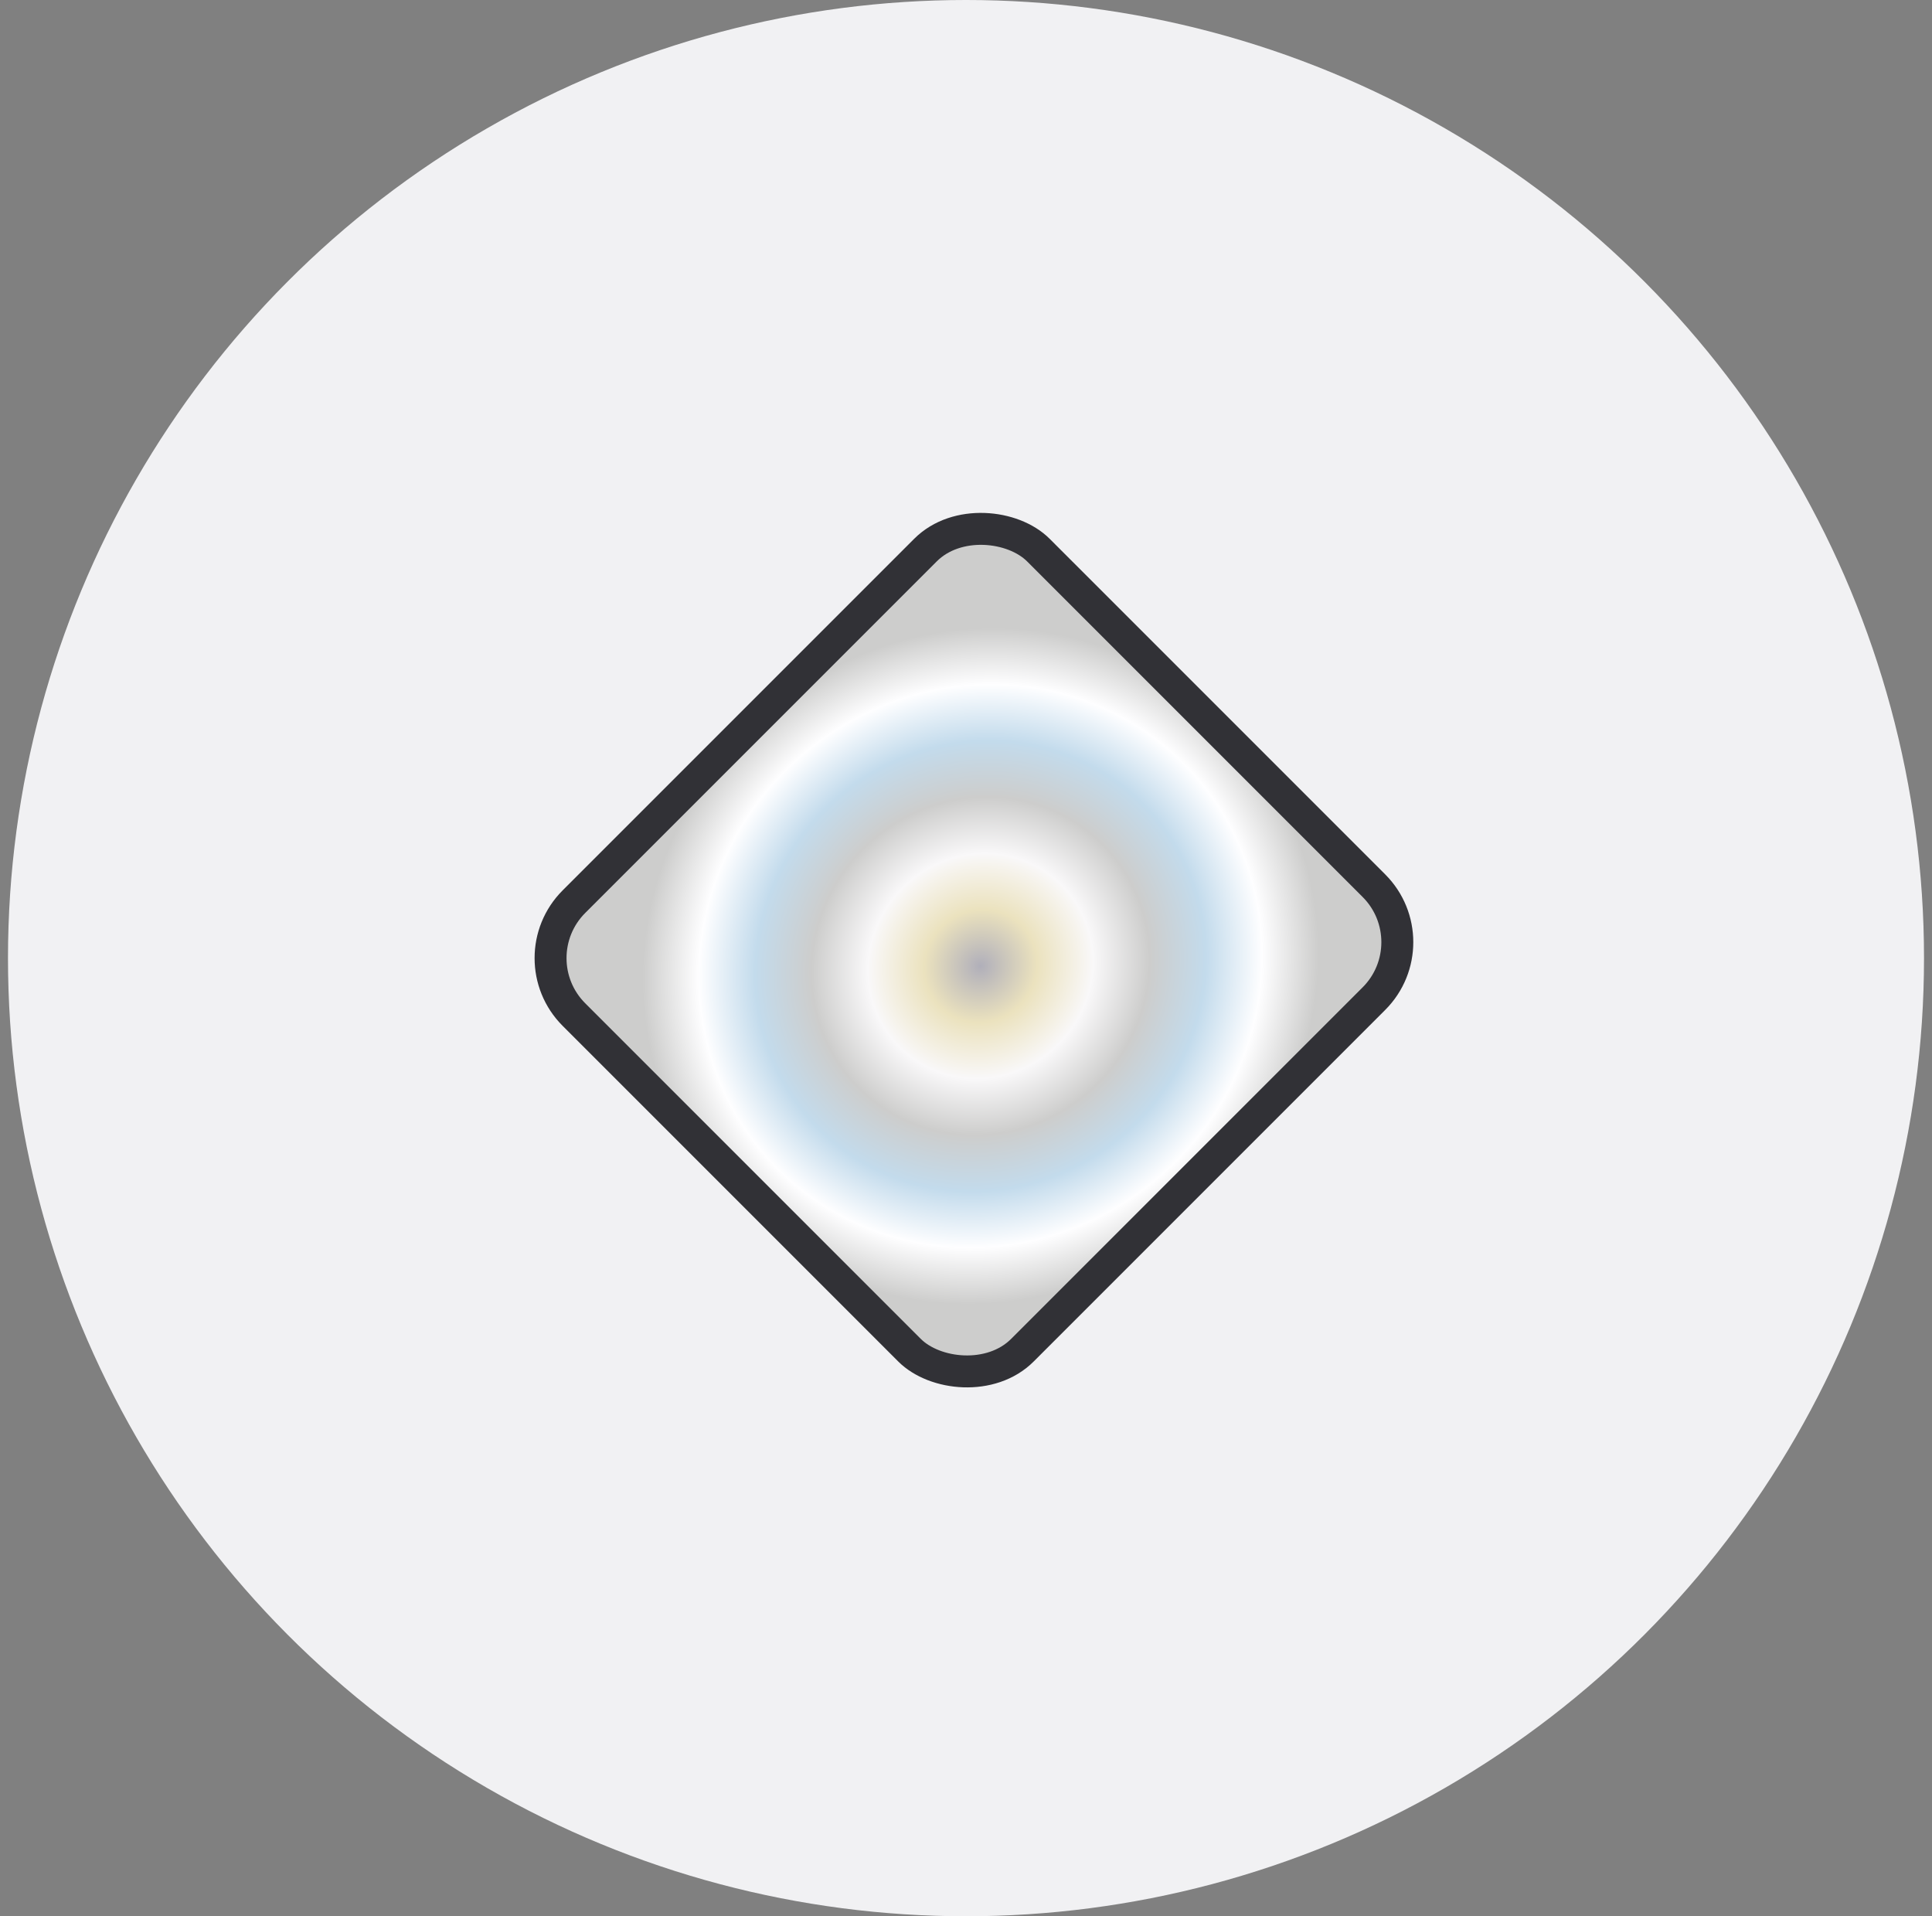
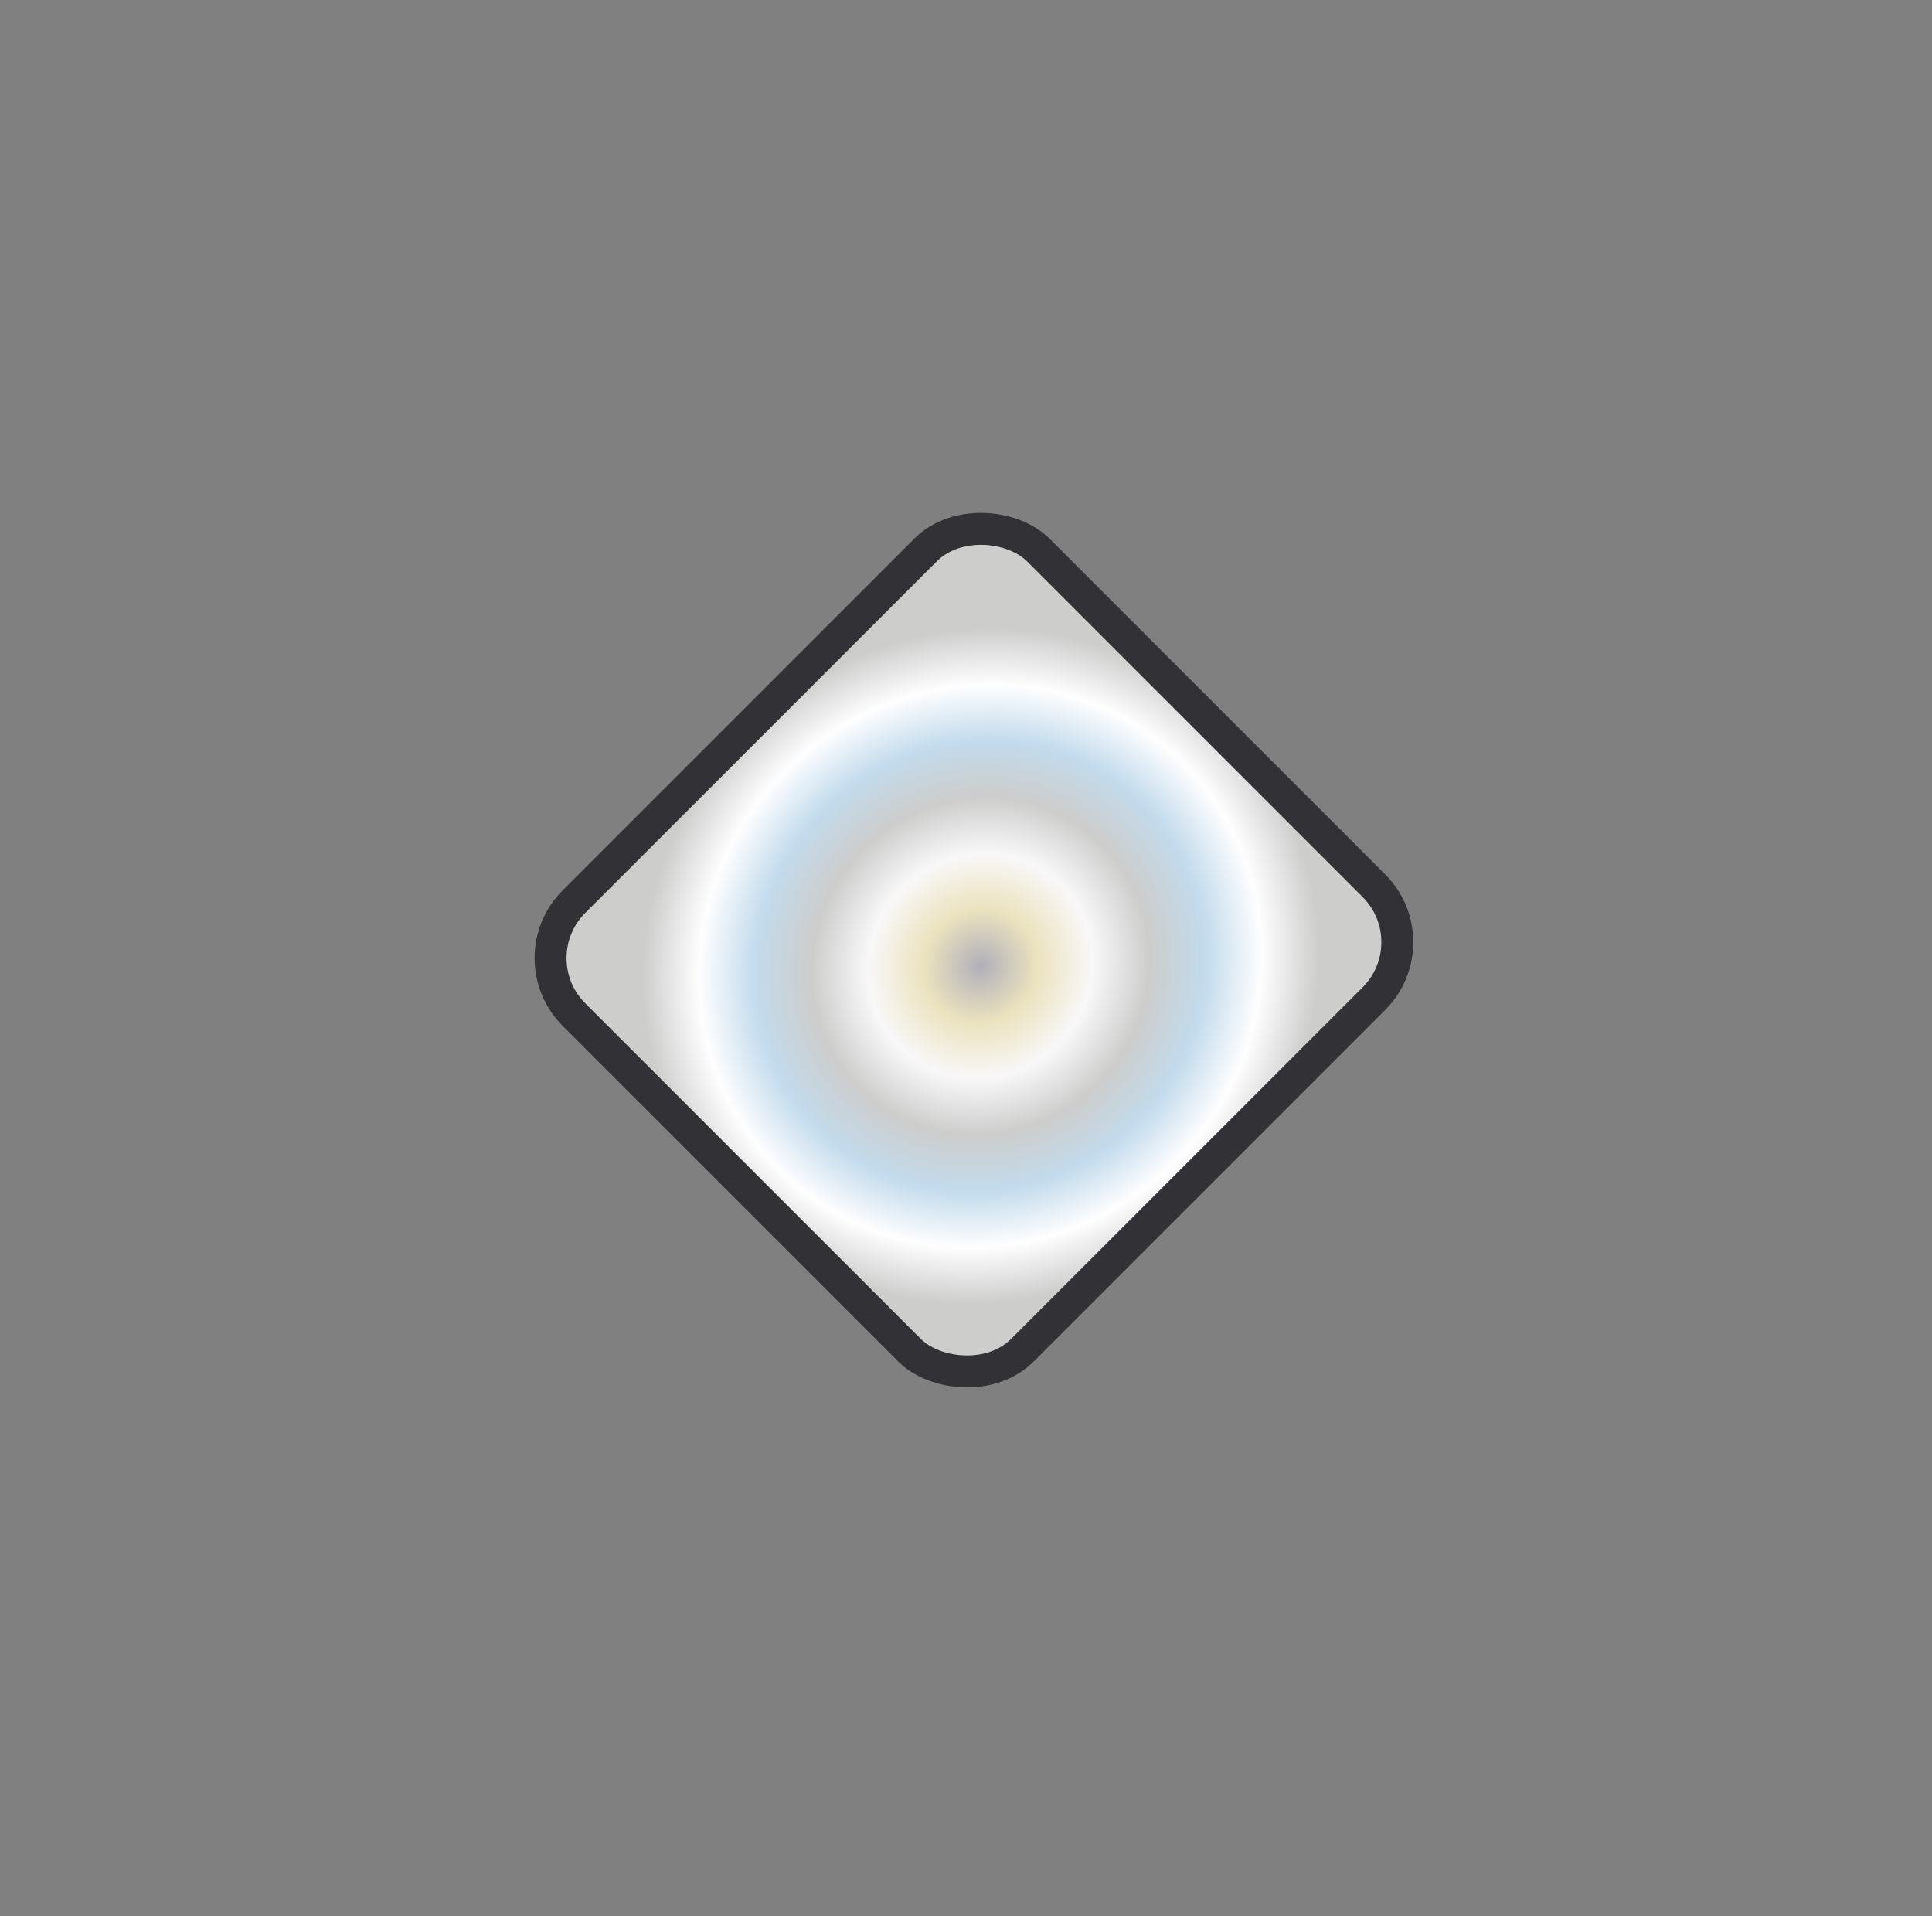
<svg xmlns="http://www.w3.org/2000/svg" width="121" height="120" viewBox="0 0 121 120" fill="none">
  <rect x="0" y="0" width="121" height="120" fill="#808080" stroke="none" />
-   <circle cx="60.5" cy="60" r="60" fill="#F1F1F3" />
  <rect x="32.41" y="59.999" width="41.135" height="39.722" rx="5" transform="rotate(-45 32.41 59.999)" fill="url(#paint0_angular_270_741)" stroke="#313136" stroke-width="2" />
  <defs>
    <radialGradient id="paint0_angular_270_741" cx="0" cy="0" r="1" gradientUnits="userSpaceOnUse" gradientTransform="translate(52.564 80.86) rotate(90) scale(20.861 21.568)">
      <stop stop-color="#B0AFBA" />
      <stop offset="0.167" stop-color="#EBE2BE" />
      <stop offset="0.333" stop-color="#F9F8F9" />
      <stop offset="0.5" stop-color="#CDCDCC" />
      <stop offset="0.667" stop-color="#C3DBEC" />
      <stop offset="0.833" stop-color="#FEFEFF" />
      <stop offset="1" stop-color="#CDCDCC" />
    </radialGradient>
  </defs>
</svg>